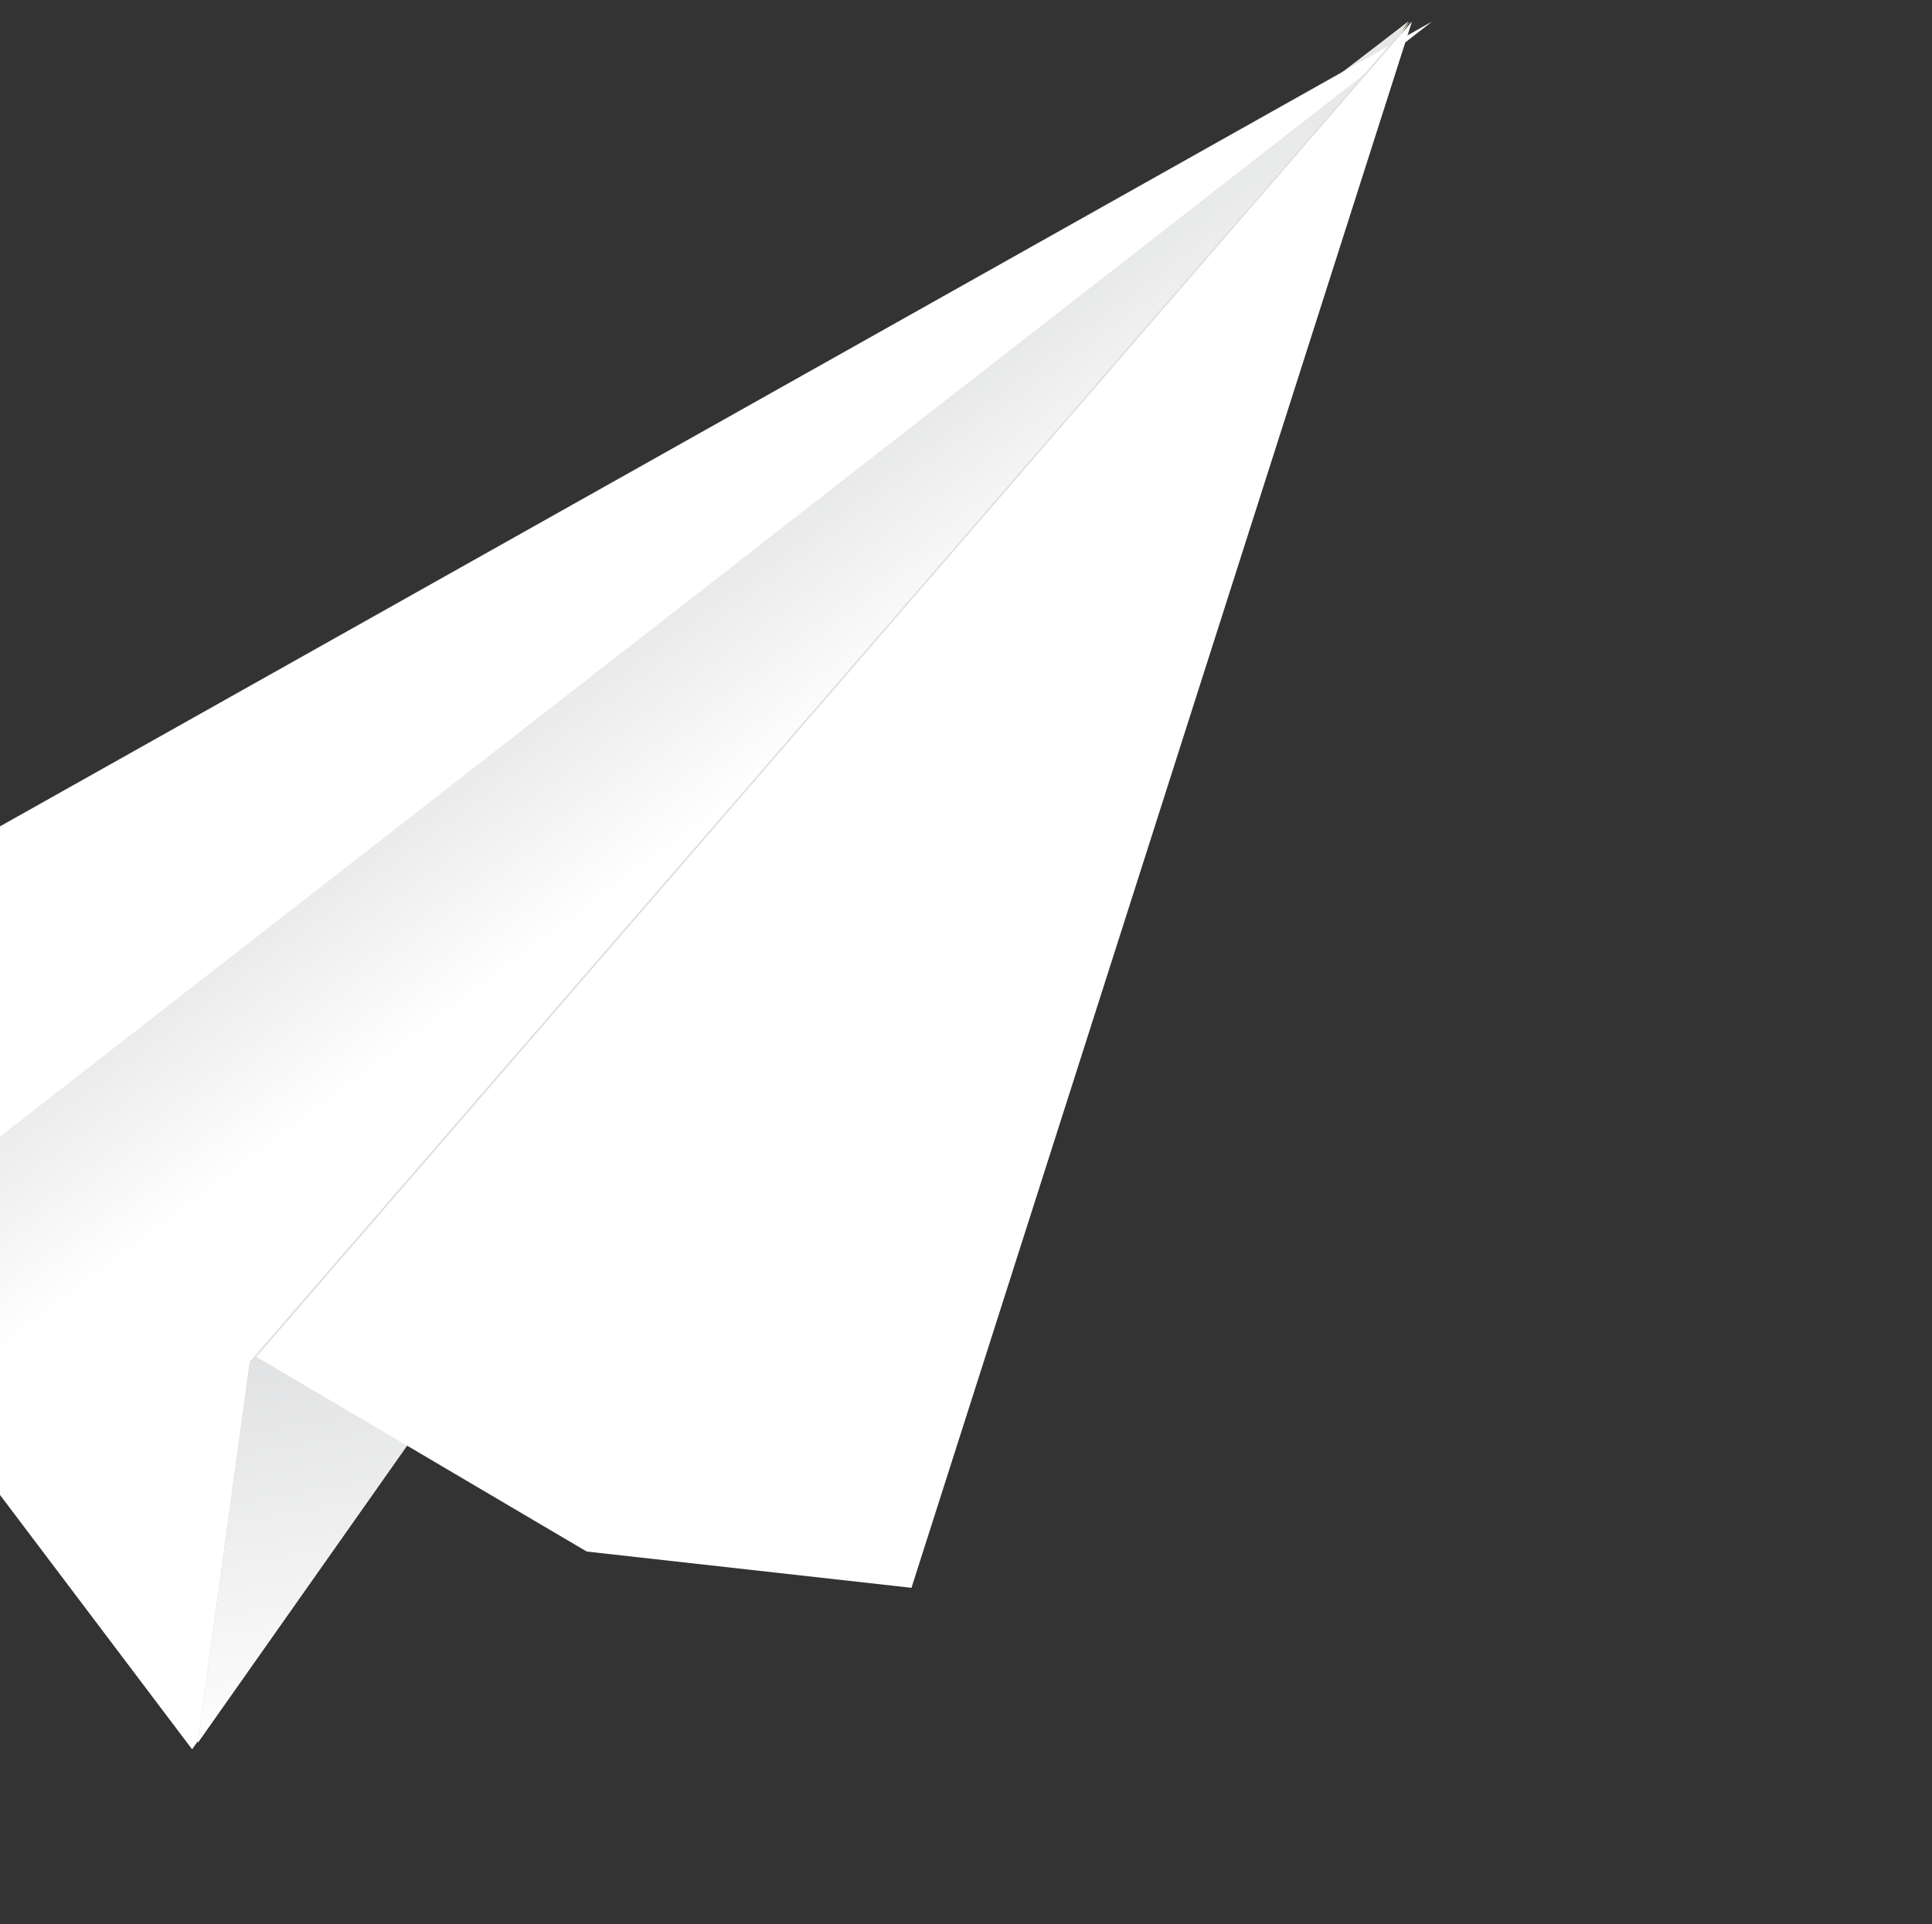
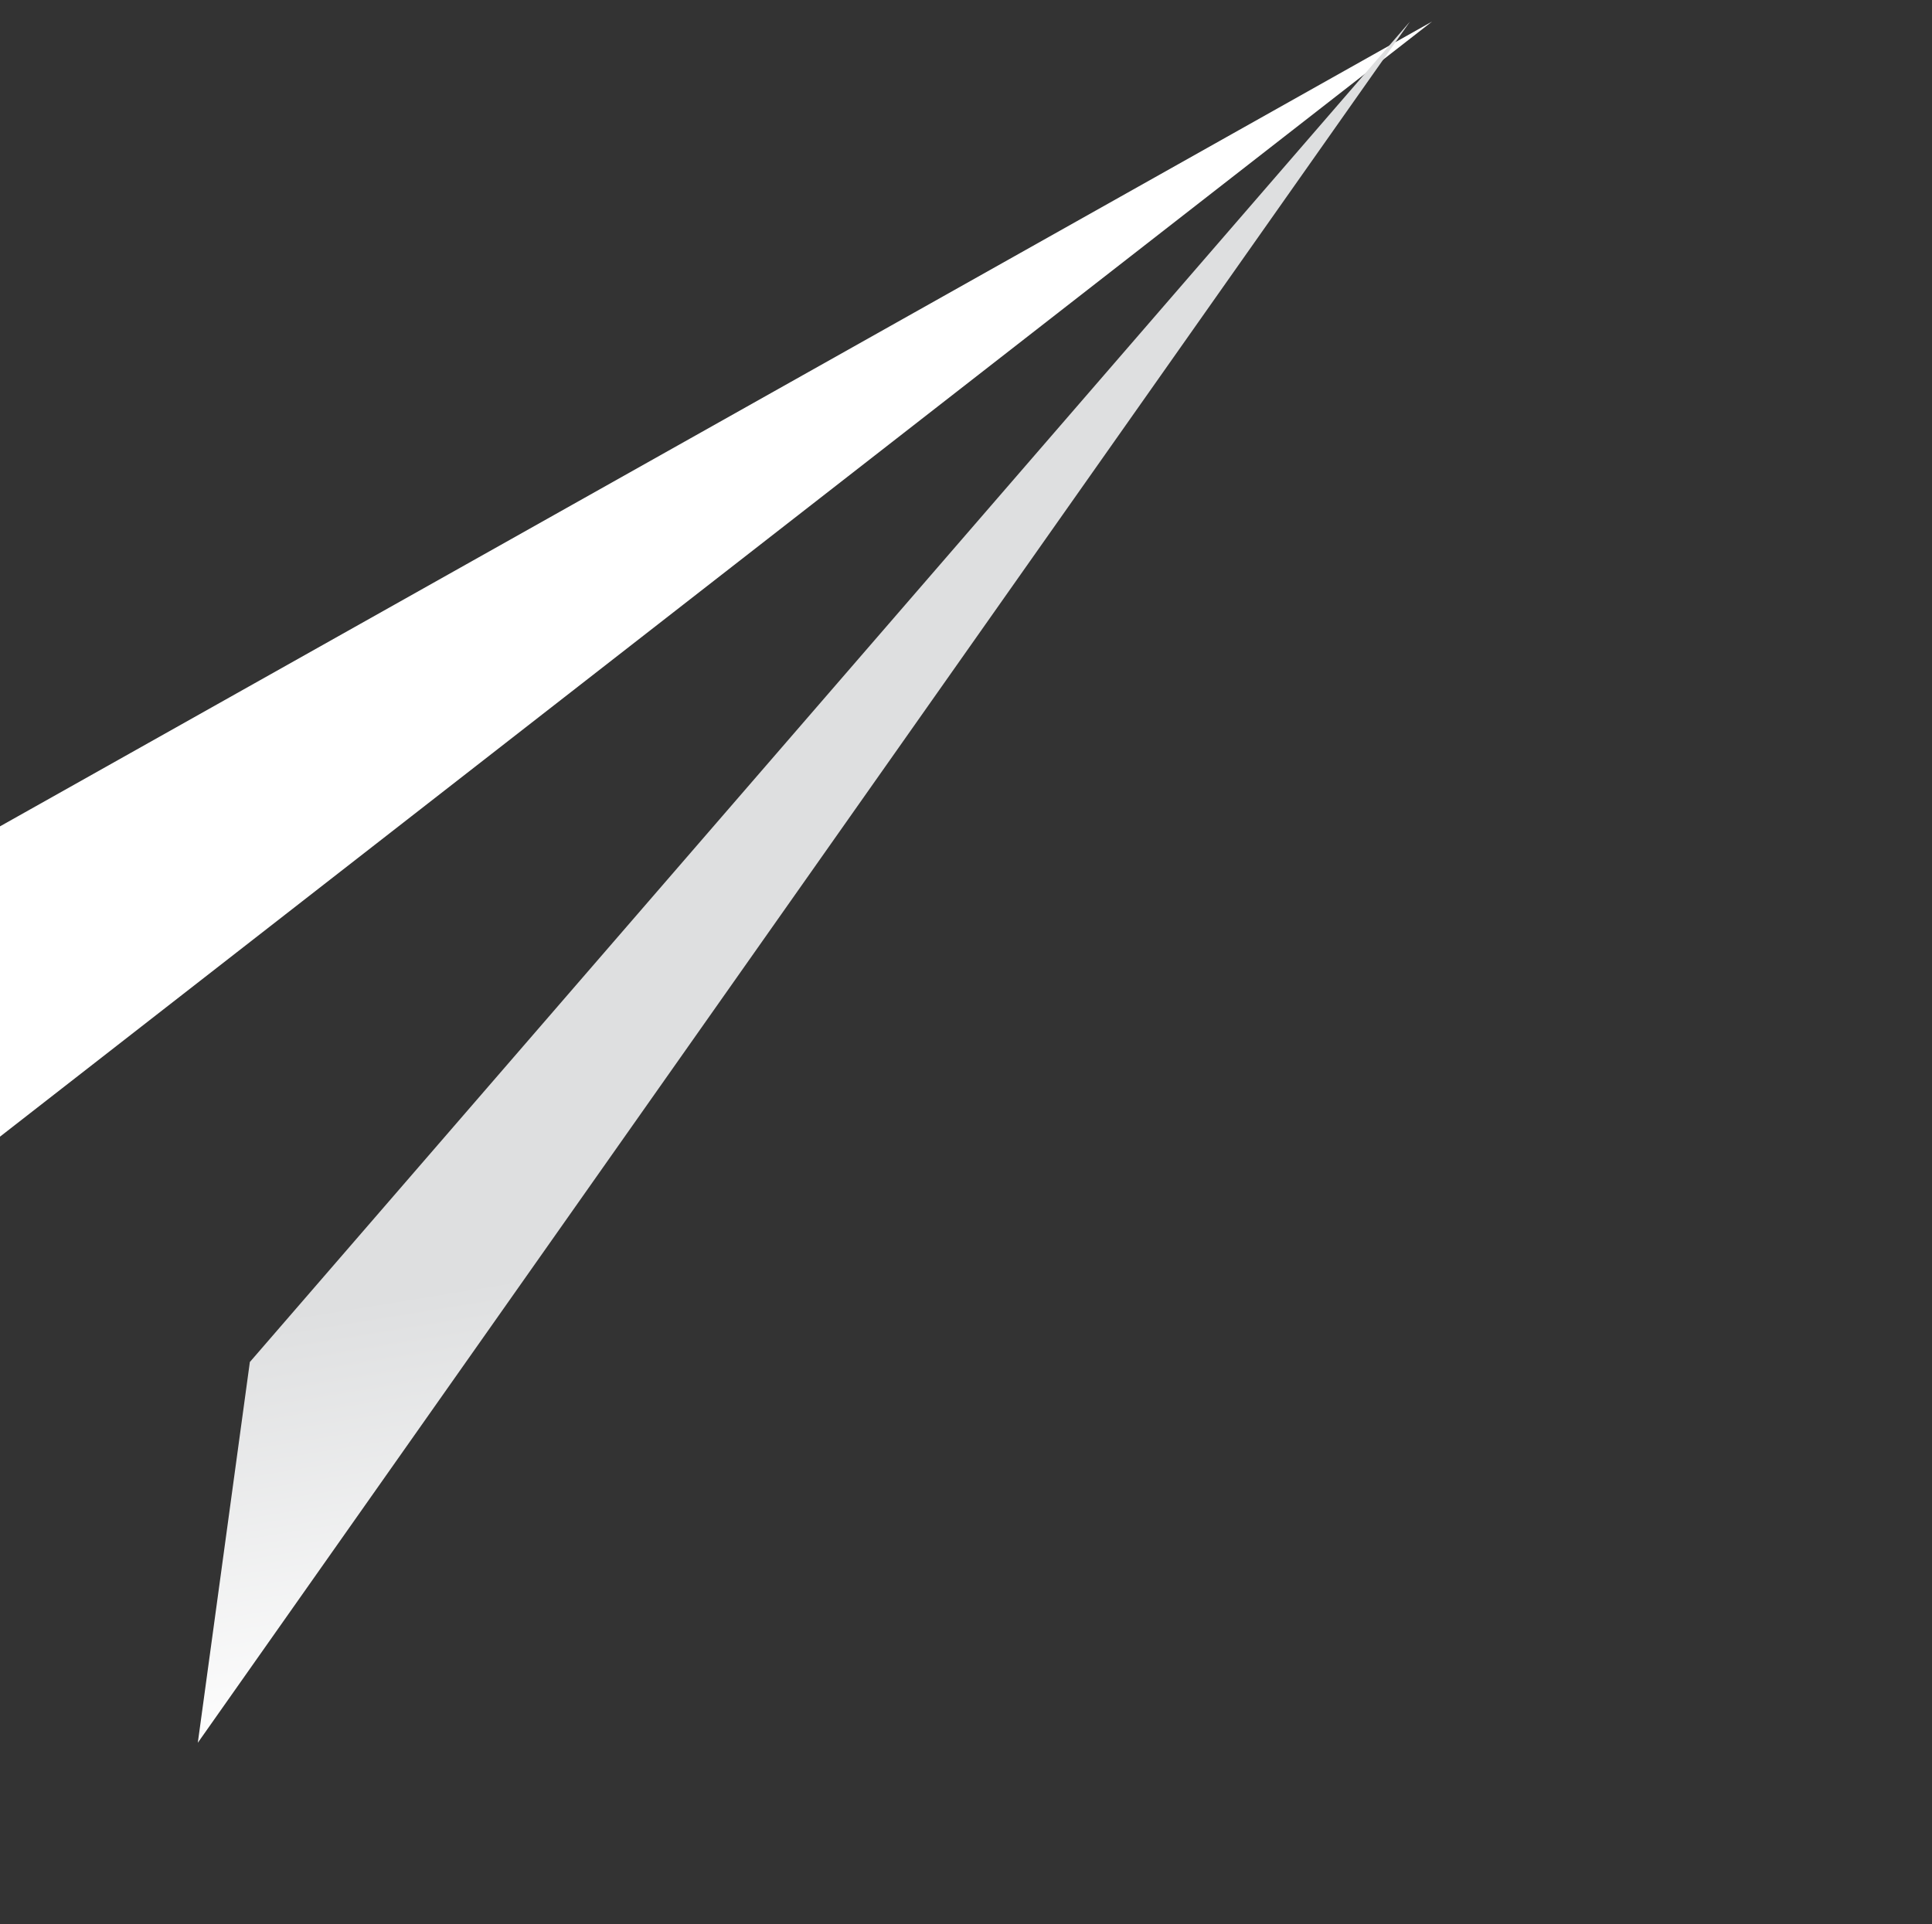
<svg xmlns="http://www.w3.org/2000/svg" width="251" height="250" viewBox="0 0 251 250" fill="none">
  <rect x="0" y="0" width="251" height="250" fill="#333333" stroke="none" />
-   <path d="M182.965 2.802L-24.293 162.048L24.958 227.281L182.965 2.802Z" fill="url(#paint0_linear)" />
-   <path d="M182.965 2.802L-24.293 162.048L24.958 227.281L182.965 2.802Z" fill="url(#paint1_linear)" />
  <path d="M186.048 2.802L-25.047 167.198L-66.529 179.339L-98.974 163.002L186.048 2.802Z" fill="white" />
-   <path d="M183.183 2.802L32.46 176.975L25.699 226.448L183.183 2.802Z" fill="url(#paint2_linear)" />
  <path d="M183.183 2.802L32.46 176.975L25.699 226.448L183.183 2.802Z" fill="url(#paint3_linear)" />
-   <path d="M183.438 2.801L33.305 176.297L76.225 201.6L118.416 206.313L183.438 2.801Z" fill="white" />
  <defs>
    <linearGradient id="paint0_linear" x1="143.253" y1="171.429" x2="80" y2="50.828" gradientUnits="userSpaceOnUse">
      <stop offset="0.035" stop-color="#FFA98C" />
      <stop offset="0.317" stop-color="#FFB892" />
      <stop offset="0.86" stop-color="#FEE1A3" />
      <stop offset="1" stop-color="#FEECA8" />
    </linearGradient>
    <linearGradient id="paint1_linear" x1="94.497" y1="105.523" x2="77.508" y2="82.805" gradientUnits="userSpaceOnUse">
      <stop stop-color="white" />
      <stop offset="1" stop-color="#E6E7E8" />
    </linearGradient>
    <linearGradient id="paint2_linear" x1="4.267" y1="150.168" x2="96.921" y2="100.585" gradientUnits="userSpaceOnUse">
      <stop offset="0.035" stop-color="#FFA98C" />
      <stop offset="0.317" stop-color="#FFB892" />
      <stop offset="0.86" stop-color="#FEE1A3" />
      <stop offset="1" stop-color="#FEECA8" />
    </linearGradient>
    <linearGradient id="paint3_linear" x1="134.787" y1="211.764" x2="125.74" y2="156.239" gradientUnits="userSpaceOnUse">
      <stop stop-color="white" />
      <stop offset="1" stop-color="#DEDFE0" />
    </linearGradient>
  </defs>
</svg>